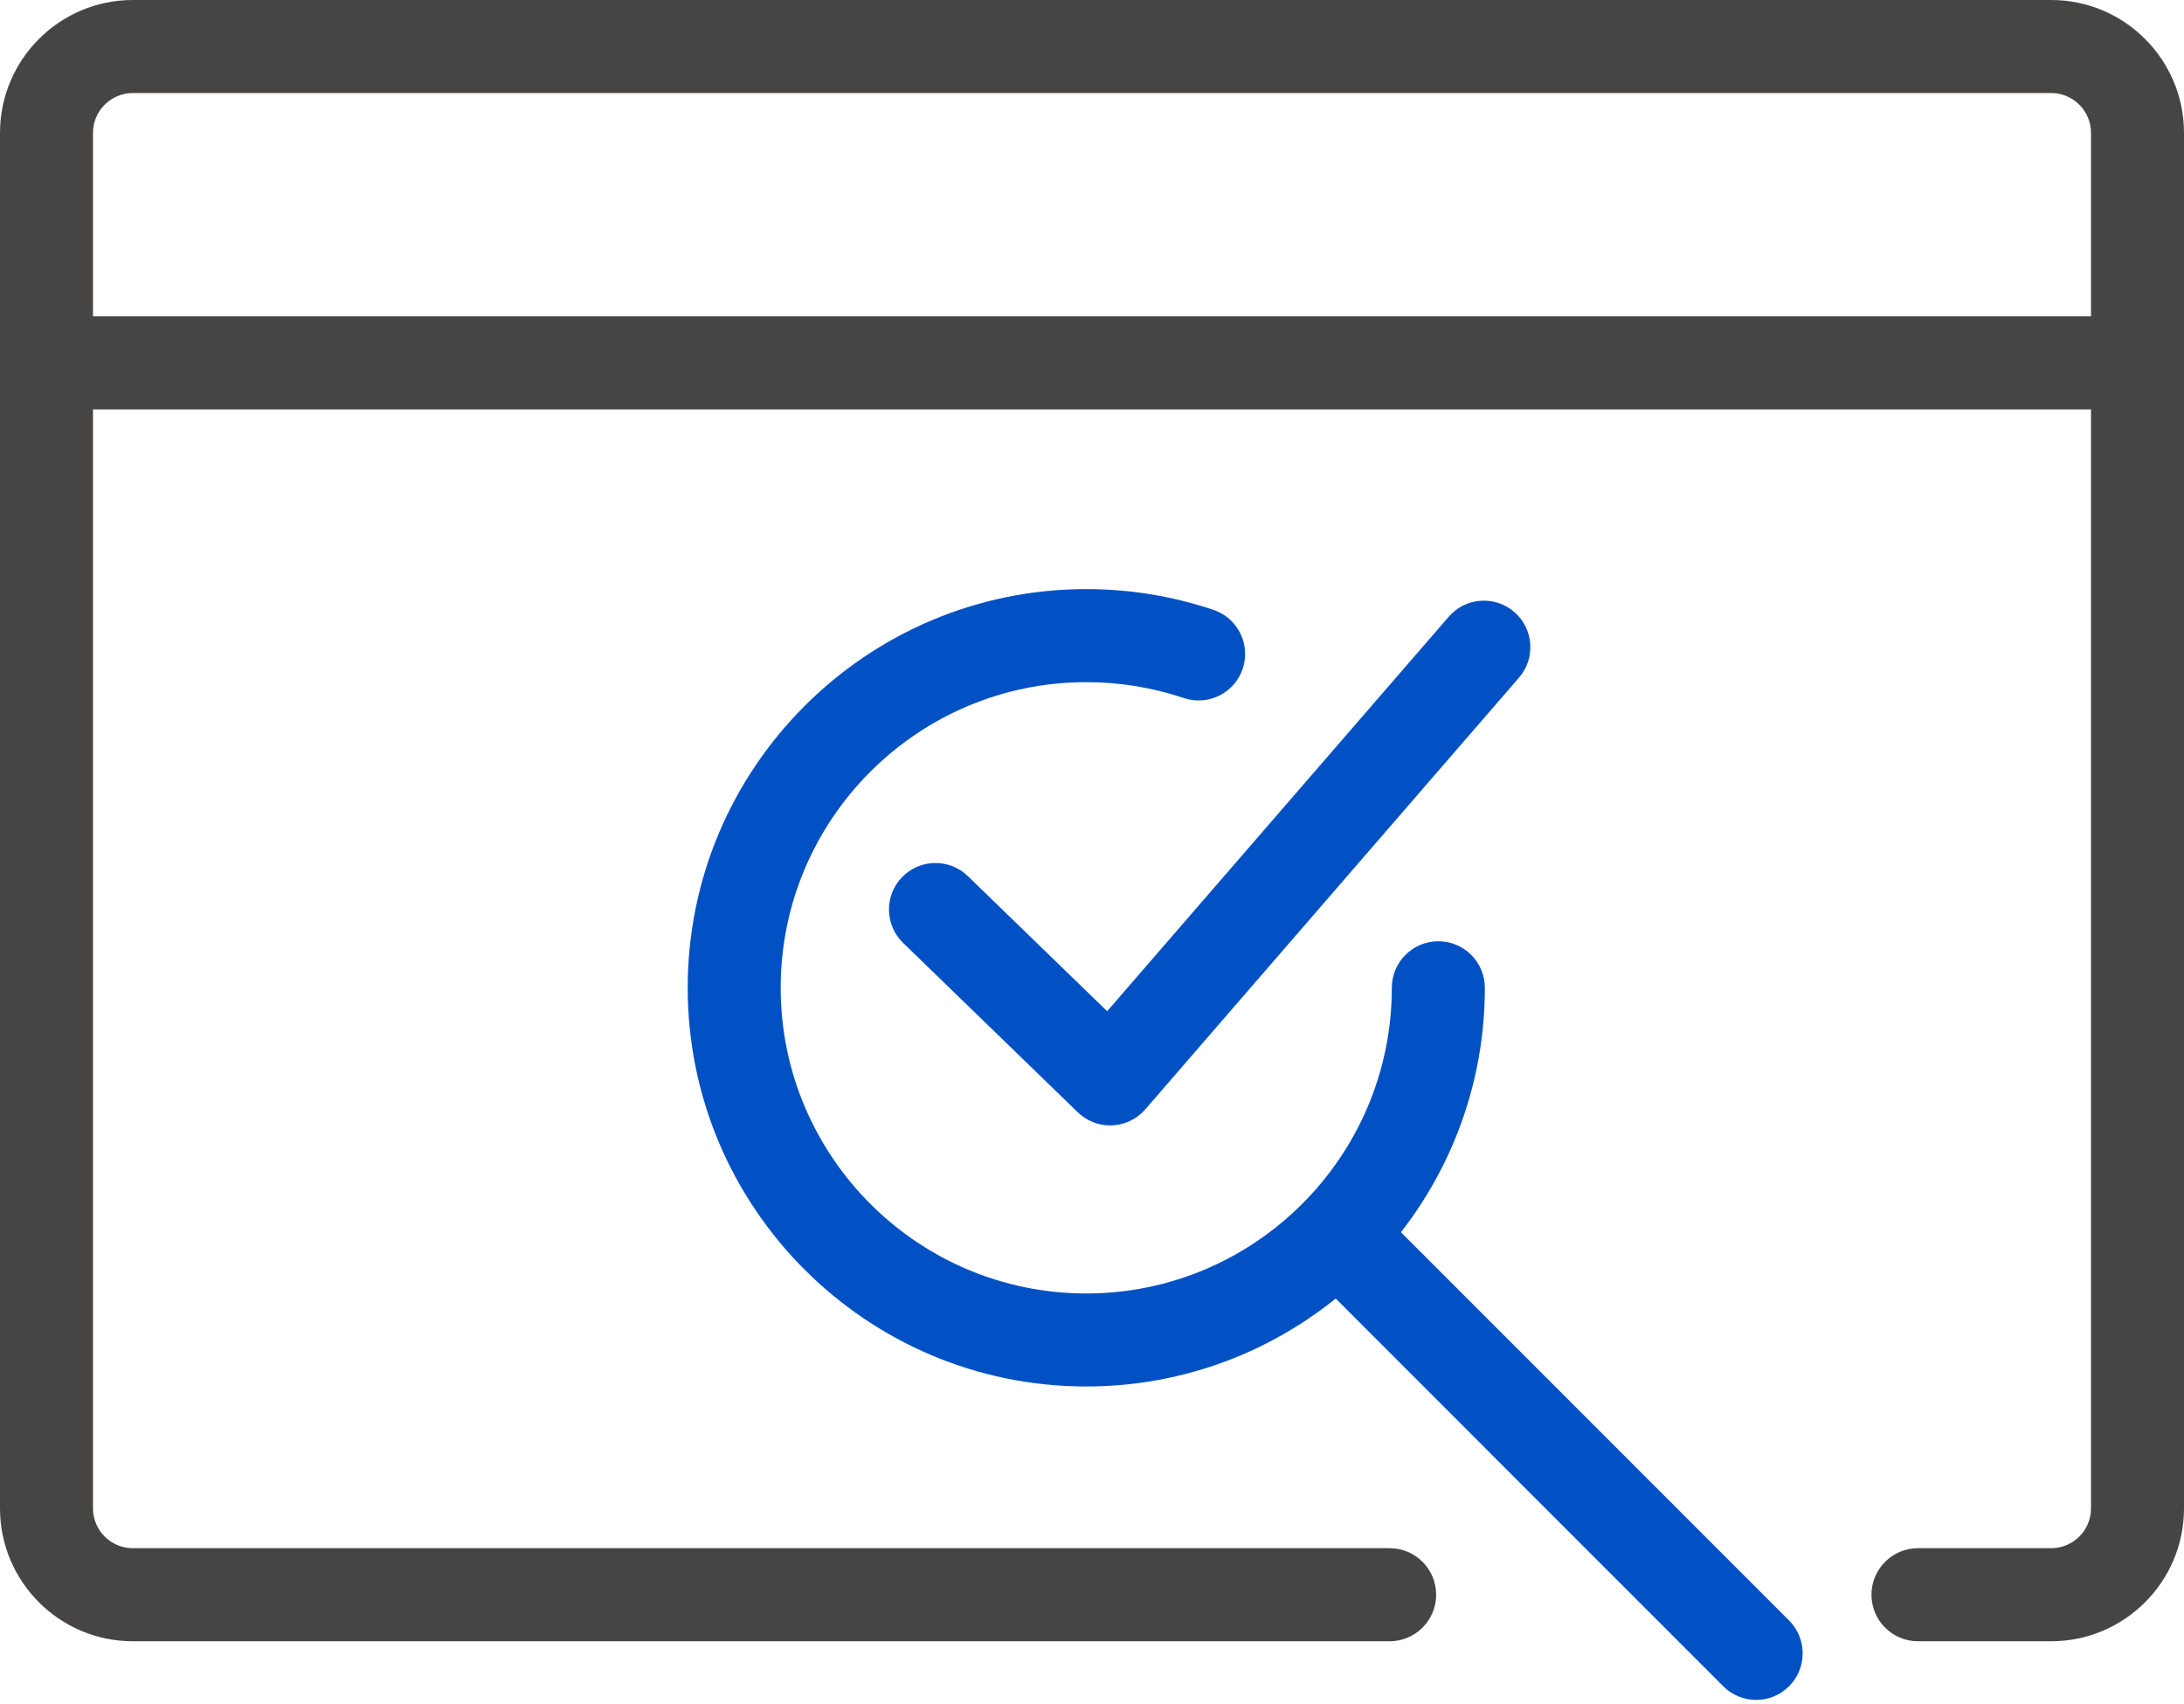
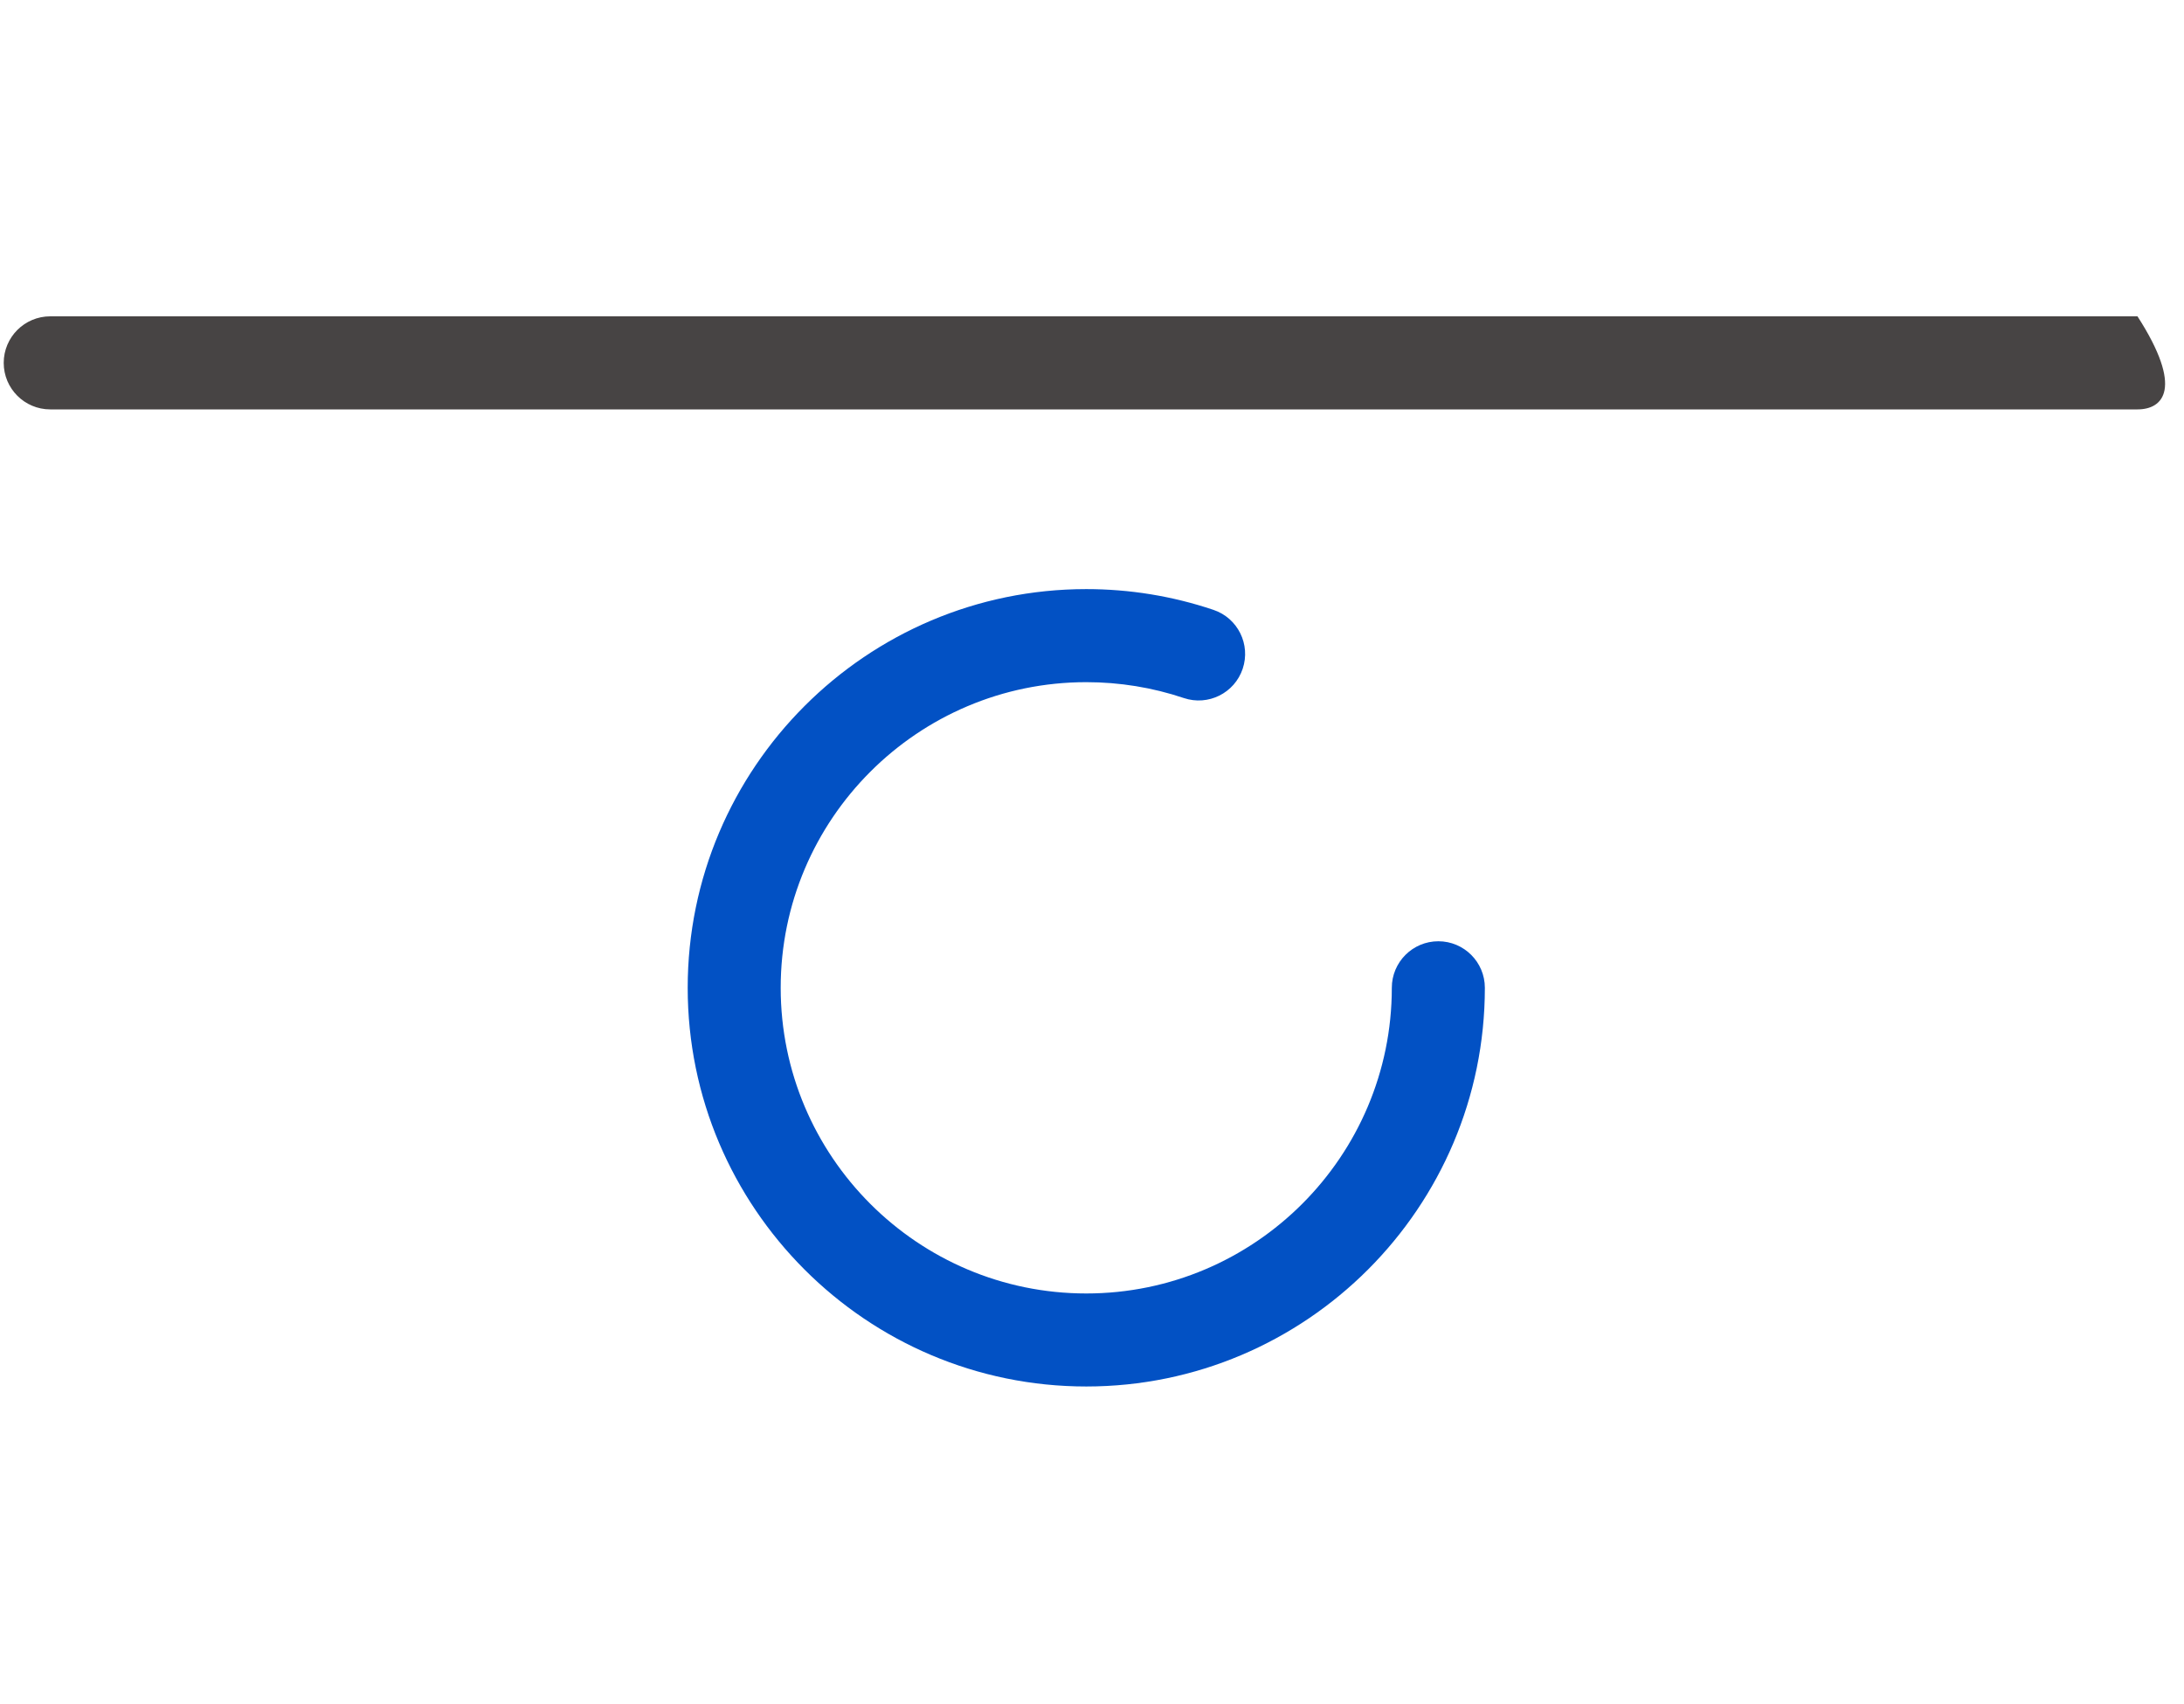
<svg xmlns="http://www.w3.org/2000/svg" width="50px" height="39px" viewBox="0 0 50 39" version="1.1">
  <title>icon- finding</title>
  <desc>Created with Sketch.</desc>
  <g id="r9" stroke="none" stroke-width="1" fill="none" fill-rule="evenodd">
    <g id="NIF" transform="translate(-535, -9257)">
      <g id="02" transform="translate(-794, 5908)">
        <g id="icon--finding" transform="translate(1329, 3349)">
-           <rect id="Rectangle" x="0" y="0" width="50" height="46" />
          <path d="M24.869,31.733 C19.837,31.733 15.744,27.64 15.744,22.608 C15.744,17.577 19.837,13.483 24.869,13.483 C25.865,13.483 26.844,13.643 27.78,13.958 C28.338,14.145 28.637,14.749 28.45,15.306 C28.263,15.864 27.659,16.164 27.101,15.976 C26.384,15.735 25.633,15.613 24.869,15.613 C21.011,15.613 17.873,18.751 17.873,22.608 C17.873,26.466 21.011,29.604 24.869,29.604 C28.726,29.604 31.864,26.466 31.864,22.608 C31.864,22.02 32.341,21.543 32.929,21.543 C33.517,21.543 33.994,22.02 33.994,22.608 C33.994,27.64 29.9,31.733 24.869,31.733" id="Fill-1" fill="#0251C4" />
-           <path d="M40.205,38.906 C39.932,38.906 39.66,38.802 39.452,38.594 L29.867,29.008 C29.451,28.592 29.451,27.918 29.867,27.502 C30.282,27.087 30.957,27.087 31.372,27.502 L40.958,37.088 C41.374,37.504 41.374,38.178 40.958,38.594 C40.75,38.802 40.477,38.906 40.205,38.906" id="Fill-3" fill="#0251C4" />
-           <path d="M46.959,37.564 L43.91,37.564 C43.322,37.564 42.845,37.087 42.845,36.499 C42.845,35.911 43.322,35.434 43.91,35.434 L46.959,35.434 C47.462,35.434 47.871,35.026 47.871,34.523 L47.871,3.041 C47.871,2.538 47.462,2.129 46.959,2.129 L3.041,2.129 C2.538,2.129 2.129,2.538 2.129,3.041 L2.129,34.523 C2.129,35.026 2.538,35.434 3.041,35.434 L31.814,35.434 C32.402,35.434 32.879,35.911 32.879,36.499 C32.879,37.087 32.402,37.564 31.814,37.564 L3.041,37.564 C1.364,37.564 -3.55271368e-15,36.2 -3.55271368e-15,34.523 L-3.55271368e-15,3.041 C-3.55271368e-15,1.364 1.364,7.531753e-13 3.041,7.531753e-13 L46.959,7.531753e-13 C48.636,7.531753e-13 50,1.364 50,3.041 L50,34.523 C50,36.2 48.636,37.564 46.959,37.564" id="Fill-5" fill="#474444" />
-           <path d="M25.415,25.758 C25.139,25.758 24.873,25.65 24.674,25.457 L20.676,21.581 C20.254,21.171 20.243,20.497 20.653,20.075 C21.062,19.653 21.736,19.643 22.158,20.052 L25.347,23.144 L33.167,14.115 C33.551,13.671 34.224,13.622 34.668,14.007 C35.113,14.392 35.161,15.065 34.776,15.509 L26.22,25.39 C26.028,25.611 25.754,25.744 25.461,25.757 C25.446,25.757 25.43,25.758 25.415,25.758" id="Fill-8" fill="#0251C4" />
-           <path d="M48.935,9.37 L1.15,9.37 C0.562,9.37 0.085,8.893 0.085,8.305 C0.085,7.717 0.562,7.24 1.15,7.24 L48.935,7.24 C49.523,7.24 50,7.717 50,8.305 C50,8.893 49.523,9.37 48.935,9.37" id="Fill-10" fill="#474444" />
+           <path d="M48.935,9.37 L1.15,9.37 C0.562,9.37 0.085,8.893 0.085,8.305 C0.085,7.717 0.562,7.24 1.15,7.24 L48.935,7.24 C50,8.893 49.523,9.37 48.935,9.37" id="Fill-10" fill="#474444" />
        </g>
      </g>
    </g>
  </g>
</svg>